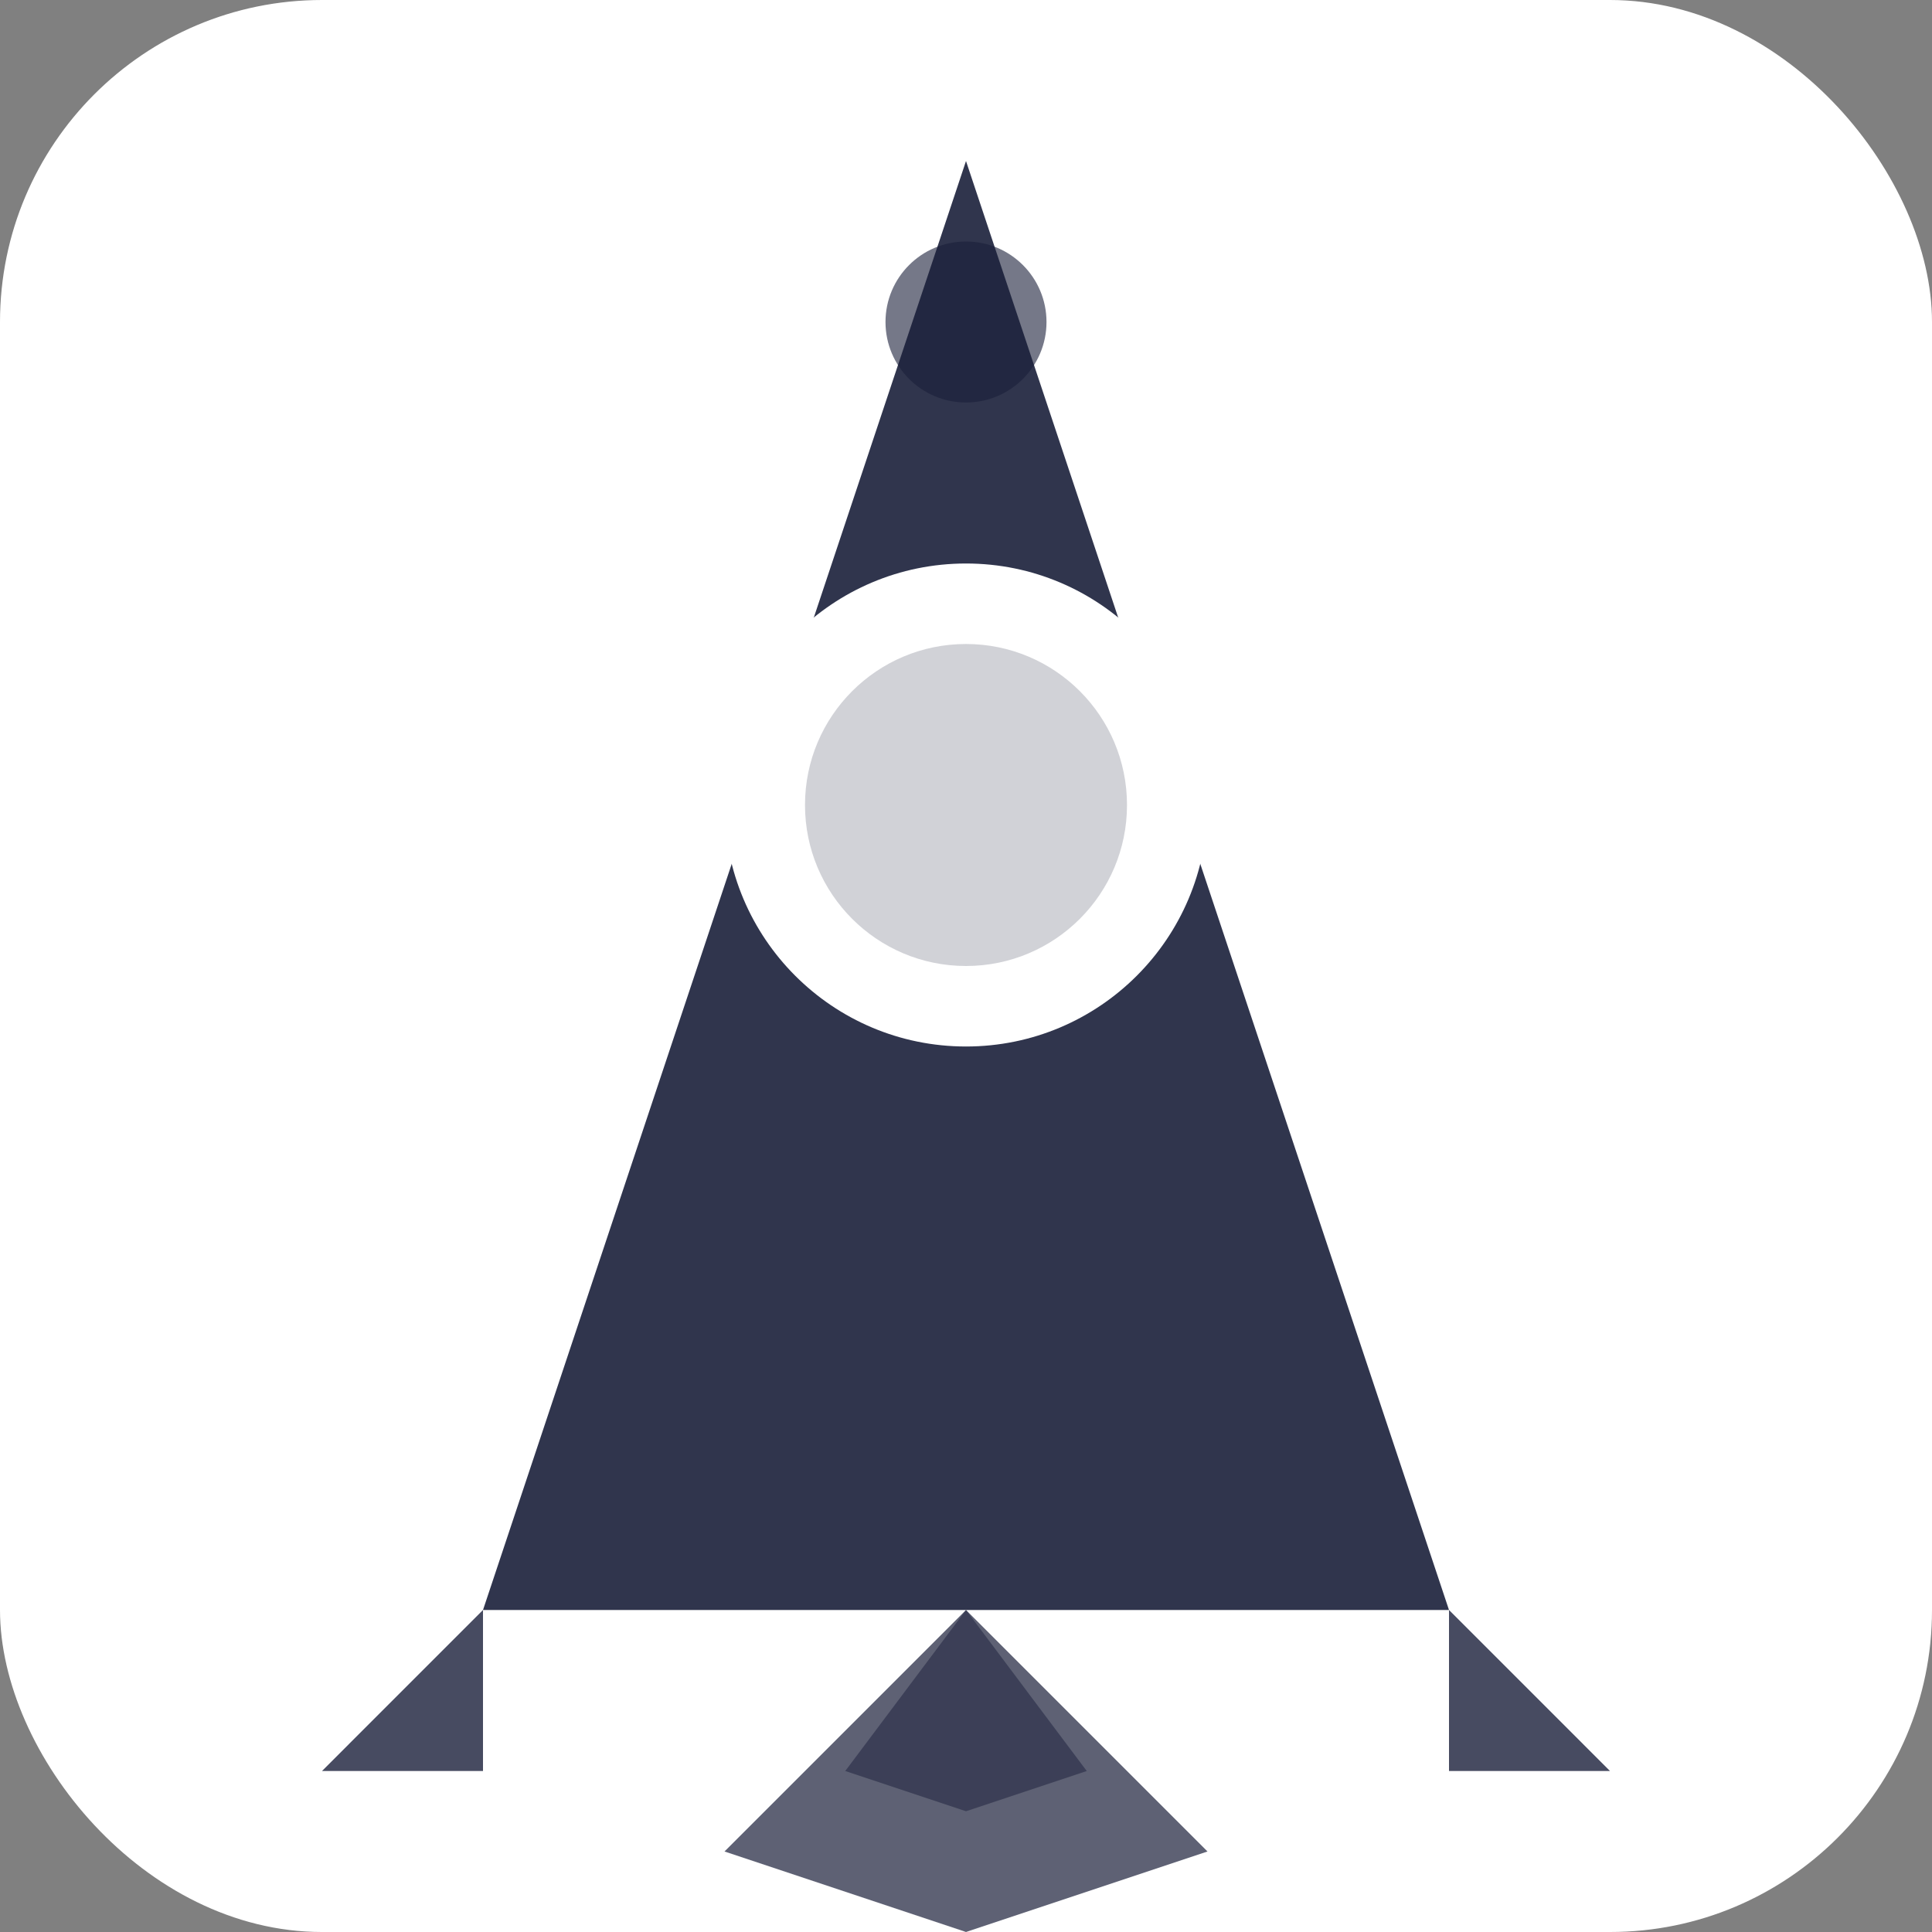
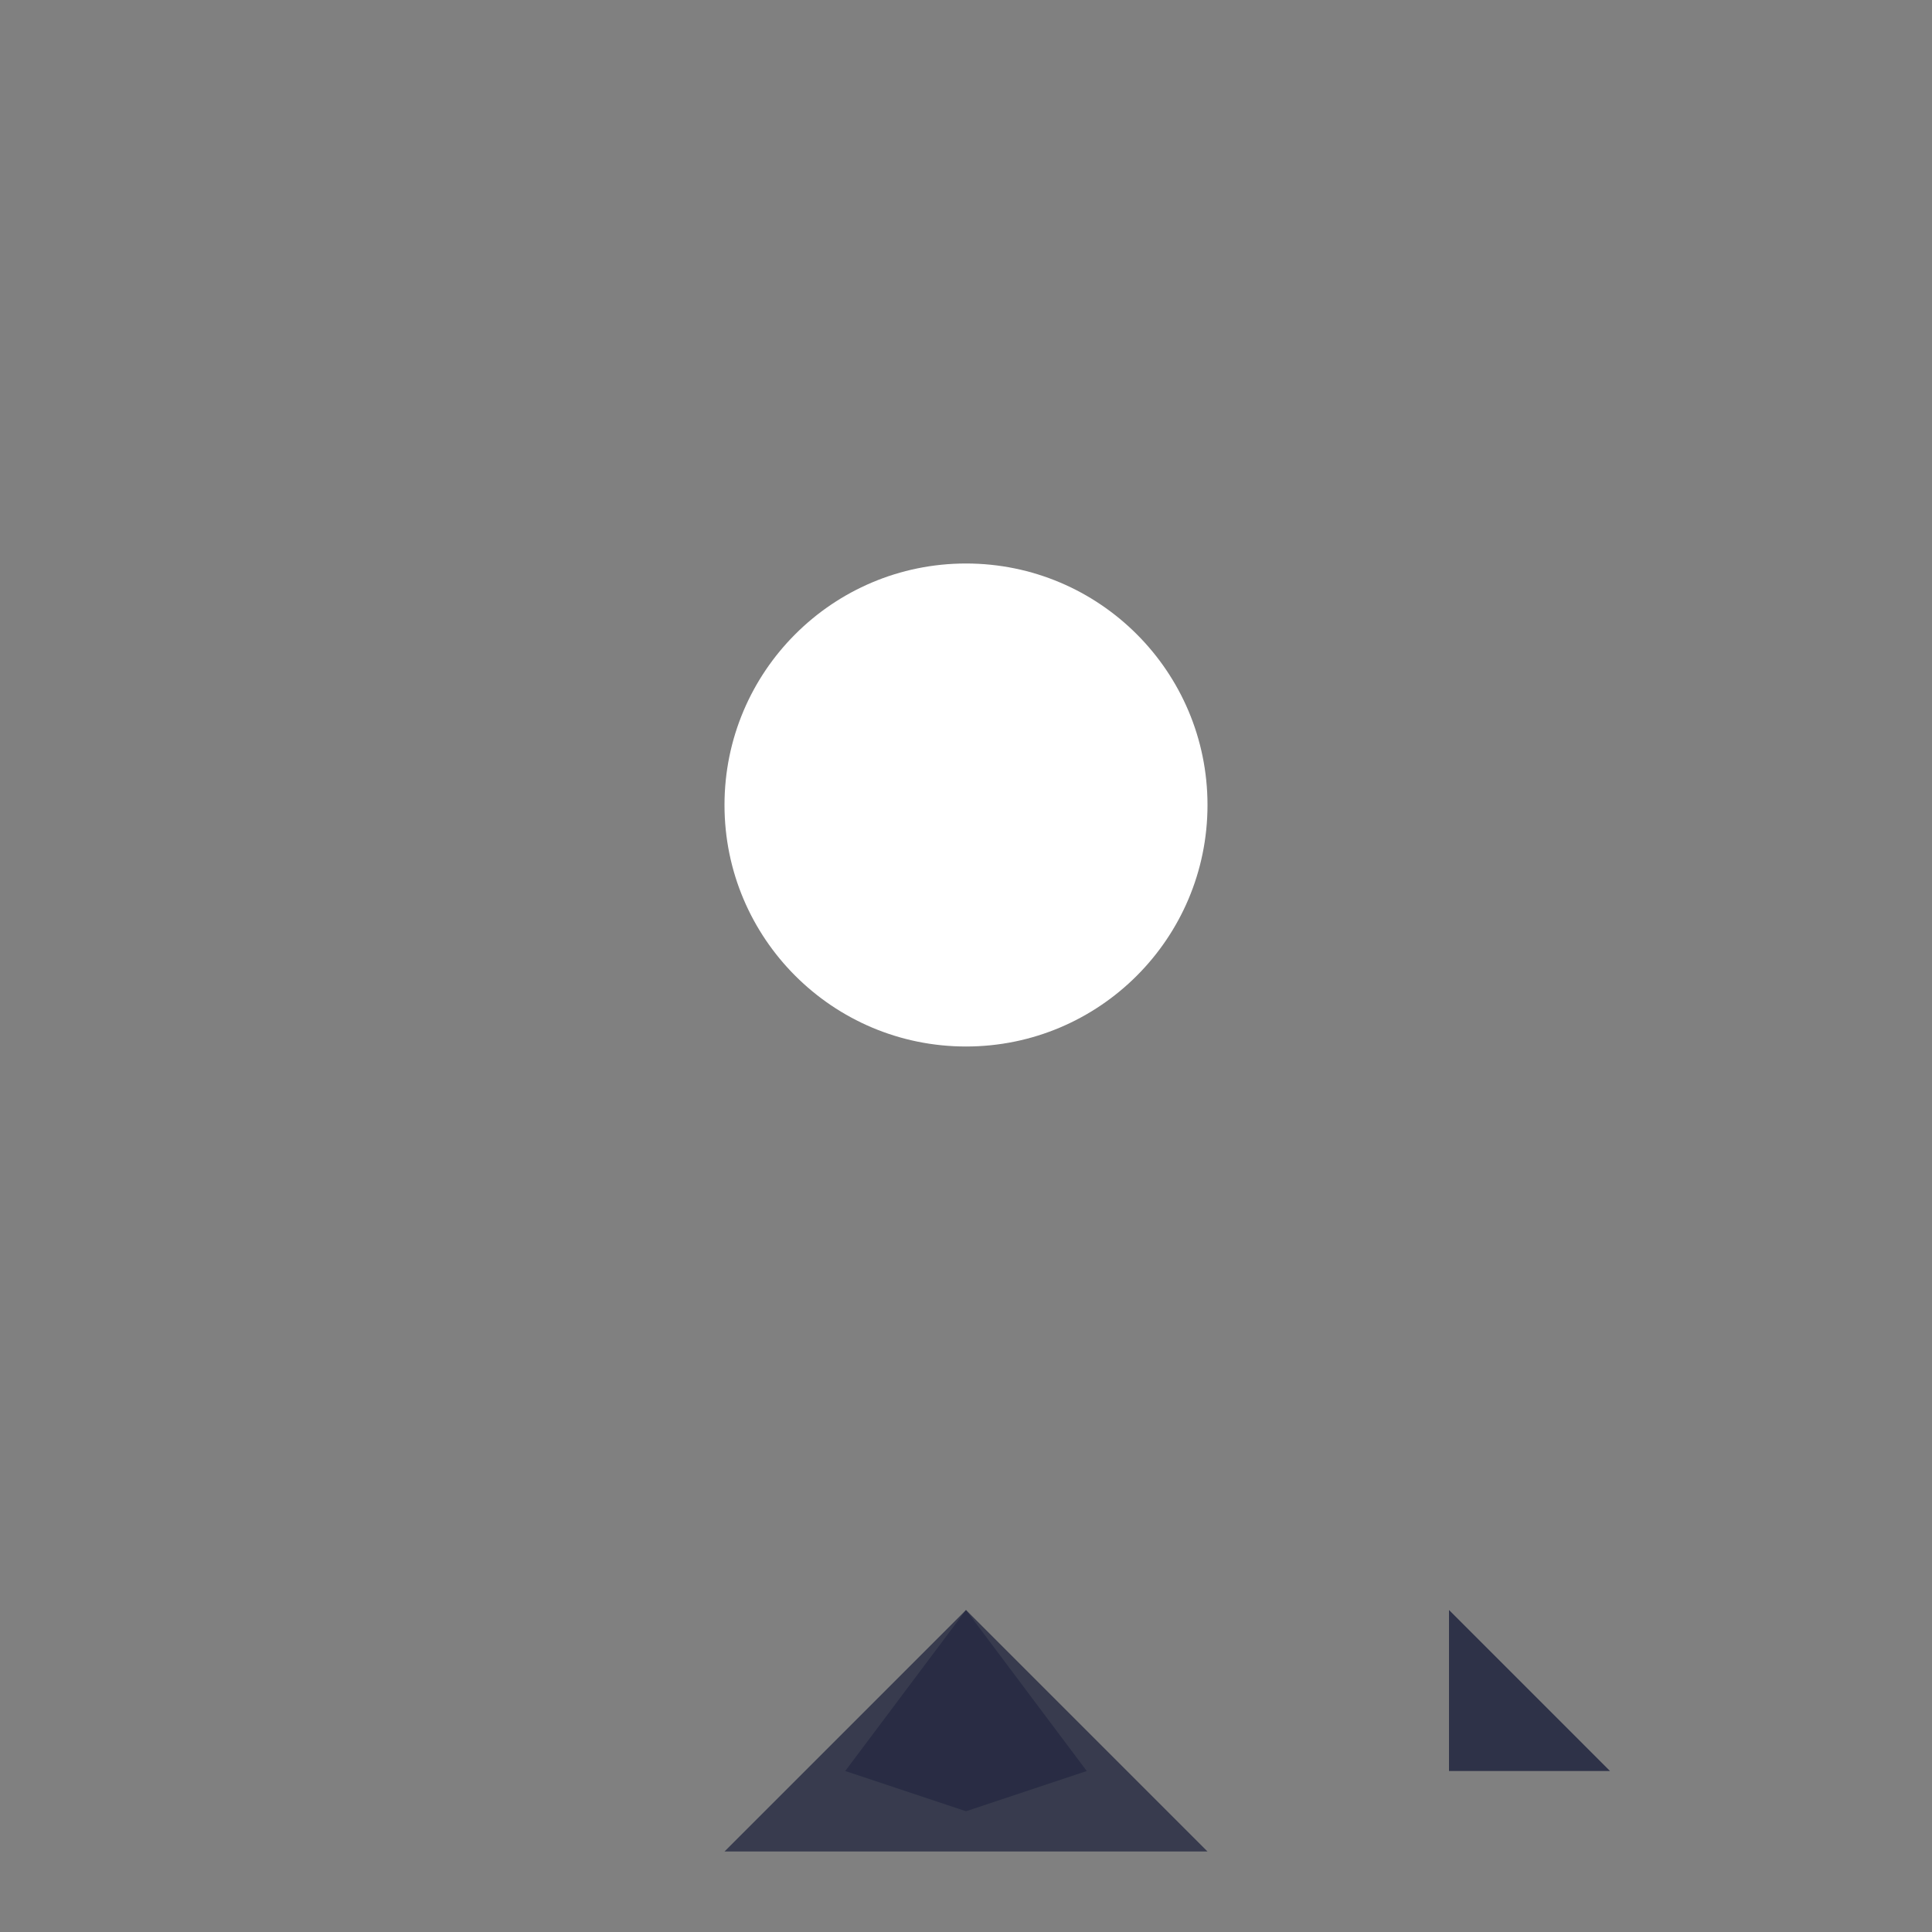
<svg xmlns="http://www.w3.org/2000/svg" viewBox="0 0 24 24" width="200" height="200">
  <rect x="0" y="0" width="24" height="24" fill="#808080" stroke="none" />
-   <rect width="24" height="24" fill="#ffffff" rx="4" />
  <g fill="#1a1f3a">
-     <path d="M12 2L18 20H6L12 2Z" fill="#1a1f3a" opacity="0.9" />
    <circle cx="12" cy="10" r="3" fill="#ffffff" />
-     <circle cx="12" cy="10" r="2" fill="#1a1f3a" opacity="0.2" />
-     <path d="M6 20L4 22L6 22L6 20Z" fill="#1a1f3a" opacity="0.8" />
    <path d="M18 20L20 22L18 22L18 20Z" fill="#1a1f3a" opacity="0.8" />
-     <path d="M12 20L9 23L12 24L15 23L12 20Z" fill="#1a1f3a" opacity="0.7" />
+     <path d="M12 20L9 23L15 23L12 20Z" fill="#1a1f3a" opacity="0.7" />
    <path d="M12 20L10.5 22L12 22.5L13.5 22L12 20Z" fill="#1a1f3a" opacity="0.5" />
-     <circle cx="12" cy="4" r="1" fill="#1a1f3a" opacity="0.6" />
  </g>
</svg>